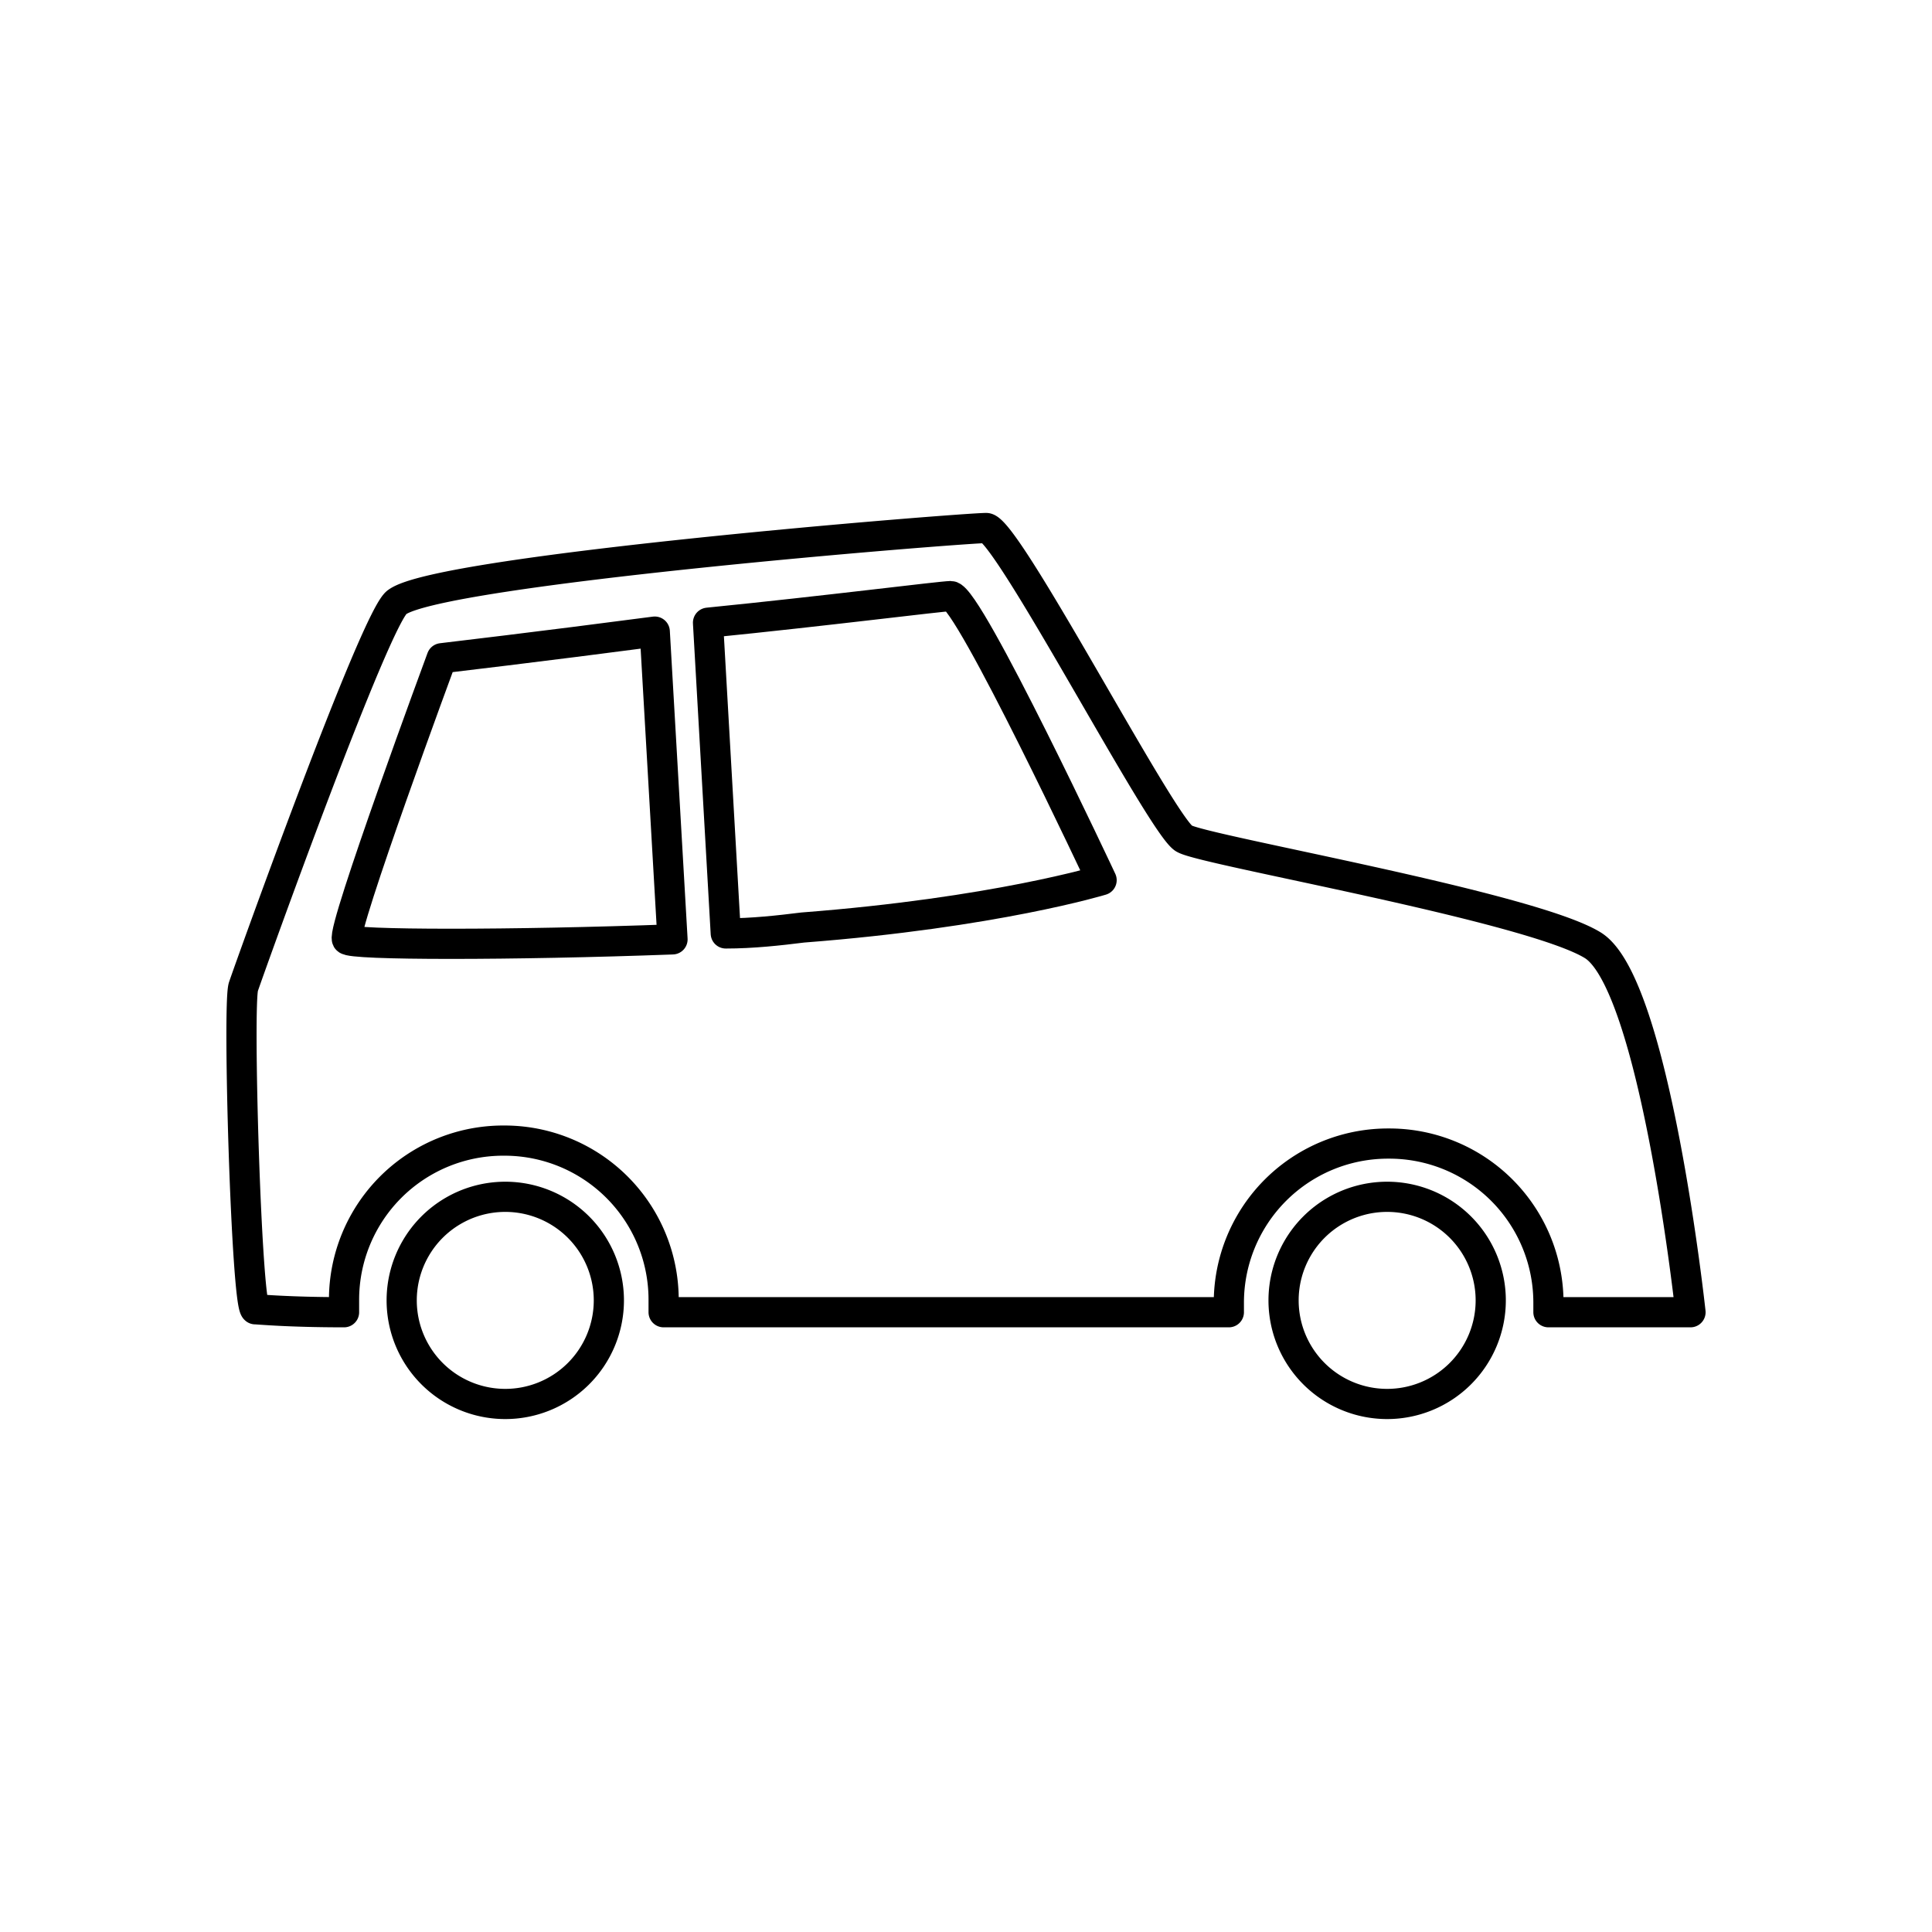
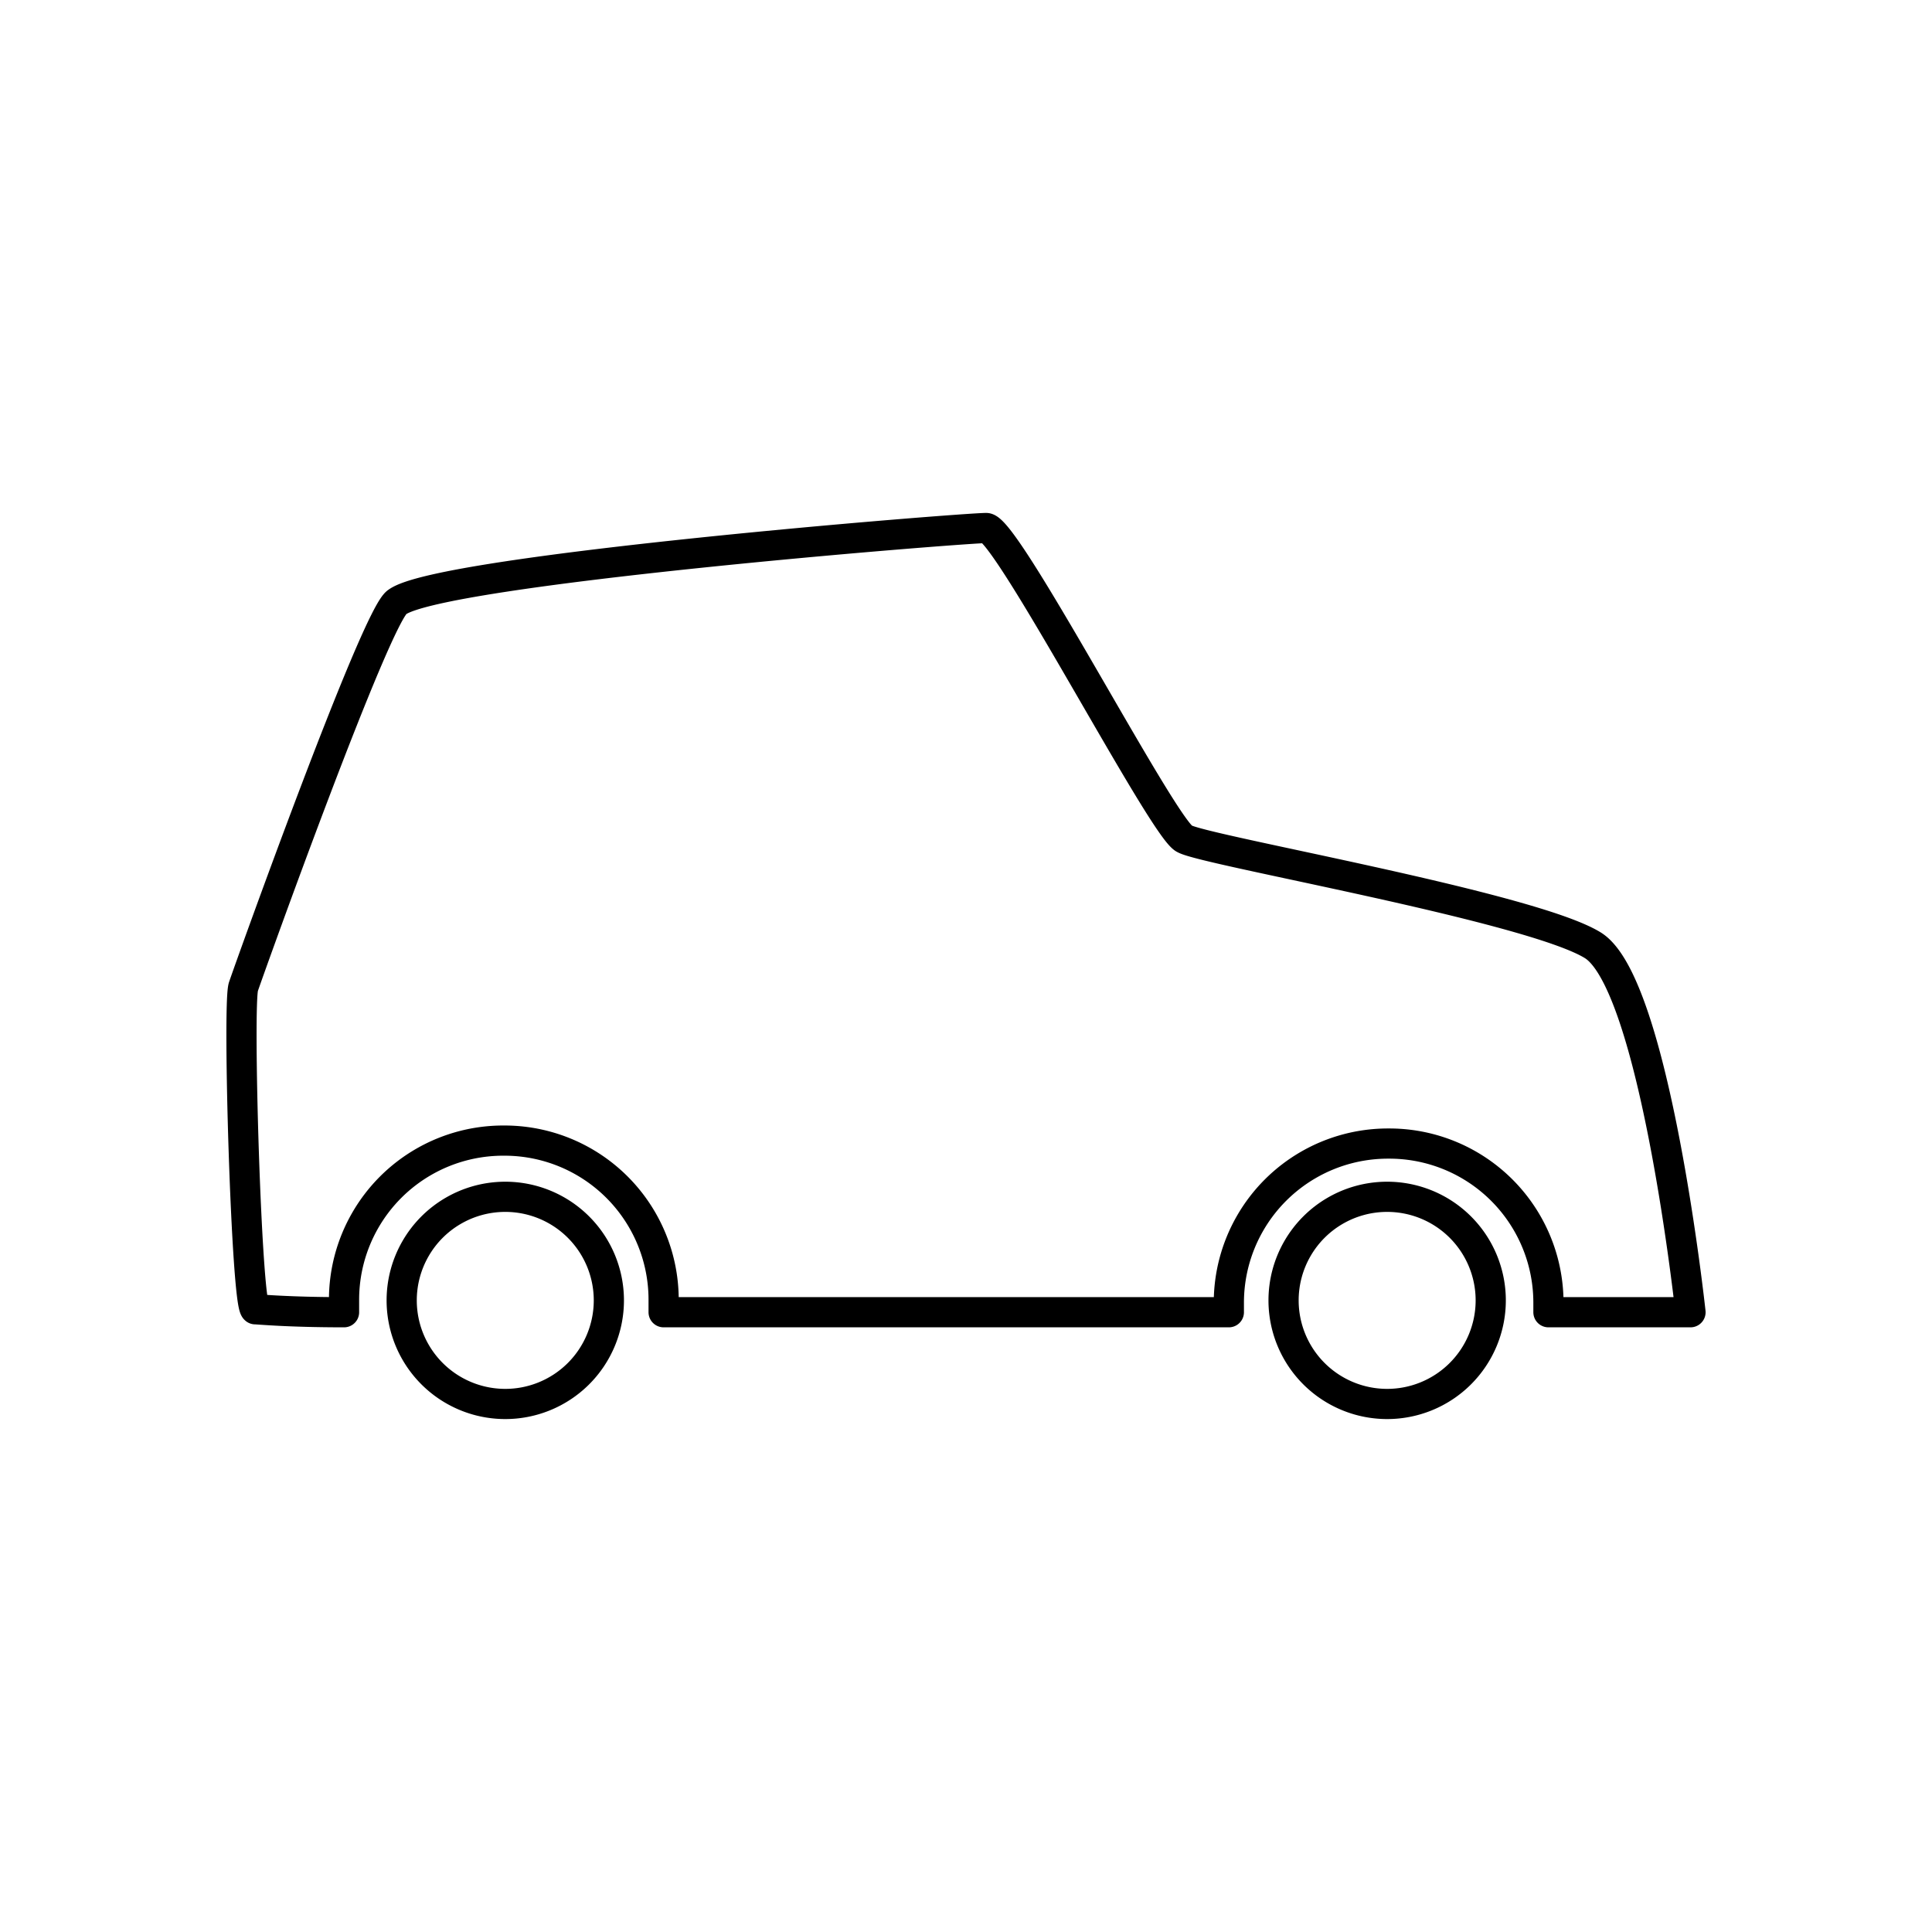
<svg xmlns="http://www.w3.org/2000/svg" width="96" height="96" fill="none">
  <path clip-rule="evenodd" d="M17.095 64.616a7.907 7.907 0 017.94-7.94 7.906 7.906 0 017.94 7.94v.588h28.086v-.441a7.907 7.907 0 017.94-7.94 7.907 7.907 0 017.94 7.94v.441H84s-1.764-16.322-4.853-18.233c-3.087-1.912-19.262-4.706-20.292-5.294-1.029-.441-8.822-15.44-9.852-15.44-1.176 0-27.056 2.059-29.262 3.676-1.029.589-7.352 18.234-7.646 19.116-.294.882.147 15.734.588 16.028.147 0 1.618.147 4.412.147v-.588z" stroke="#000" stroke-width="1.5" stroke-linecap="round" stroke-linejoin="round" />
  <path d="M25.035 69.762a5.147 5.147 0 100-10.293 5.147 5.147 0 000 10.293zm43.82 0a5.147 5.147 0 100-10.293 5.147 5.147 0 000 10.293z" stroke="#000" stroke-width="1.5" stroke-linecap="round" stroke-linejoin="round" />
-   <path clip-rule="evenodd" d="M32.535 31.384c-5.588.735-10.588 1.323-10.588 1.323s-5 13.528-4.705 13.97c.147.294 8.235.294 16.175 0l-.882-15.293zm14.704-1.764c-.441 0-6.176.734-12.058 1.322l.882 15.44c1.324 0 2.647-.147 3.824-.294 9.557-.735 14.851-2.353 14.851-2.353s-6.617-14.116-7.5-14.116z" stroke="#000" stroke-width="1.5" stroke-linecap="round" stroke-linejoin="round" />
</svg>